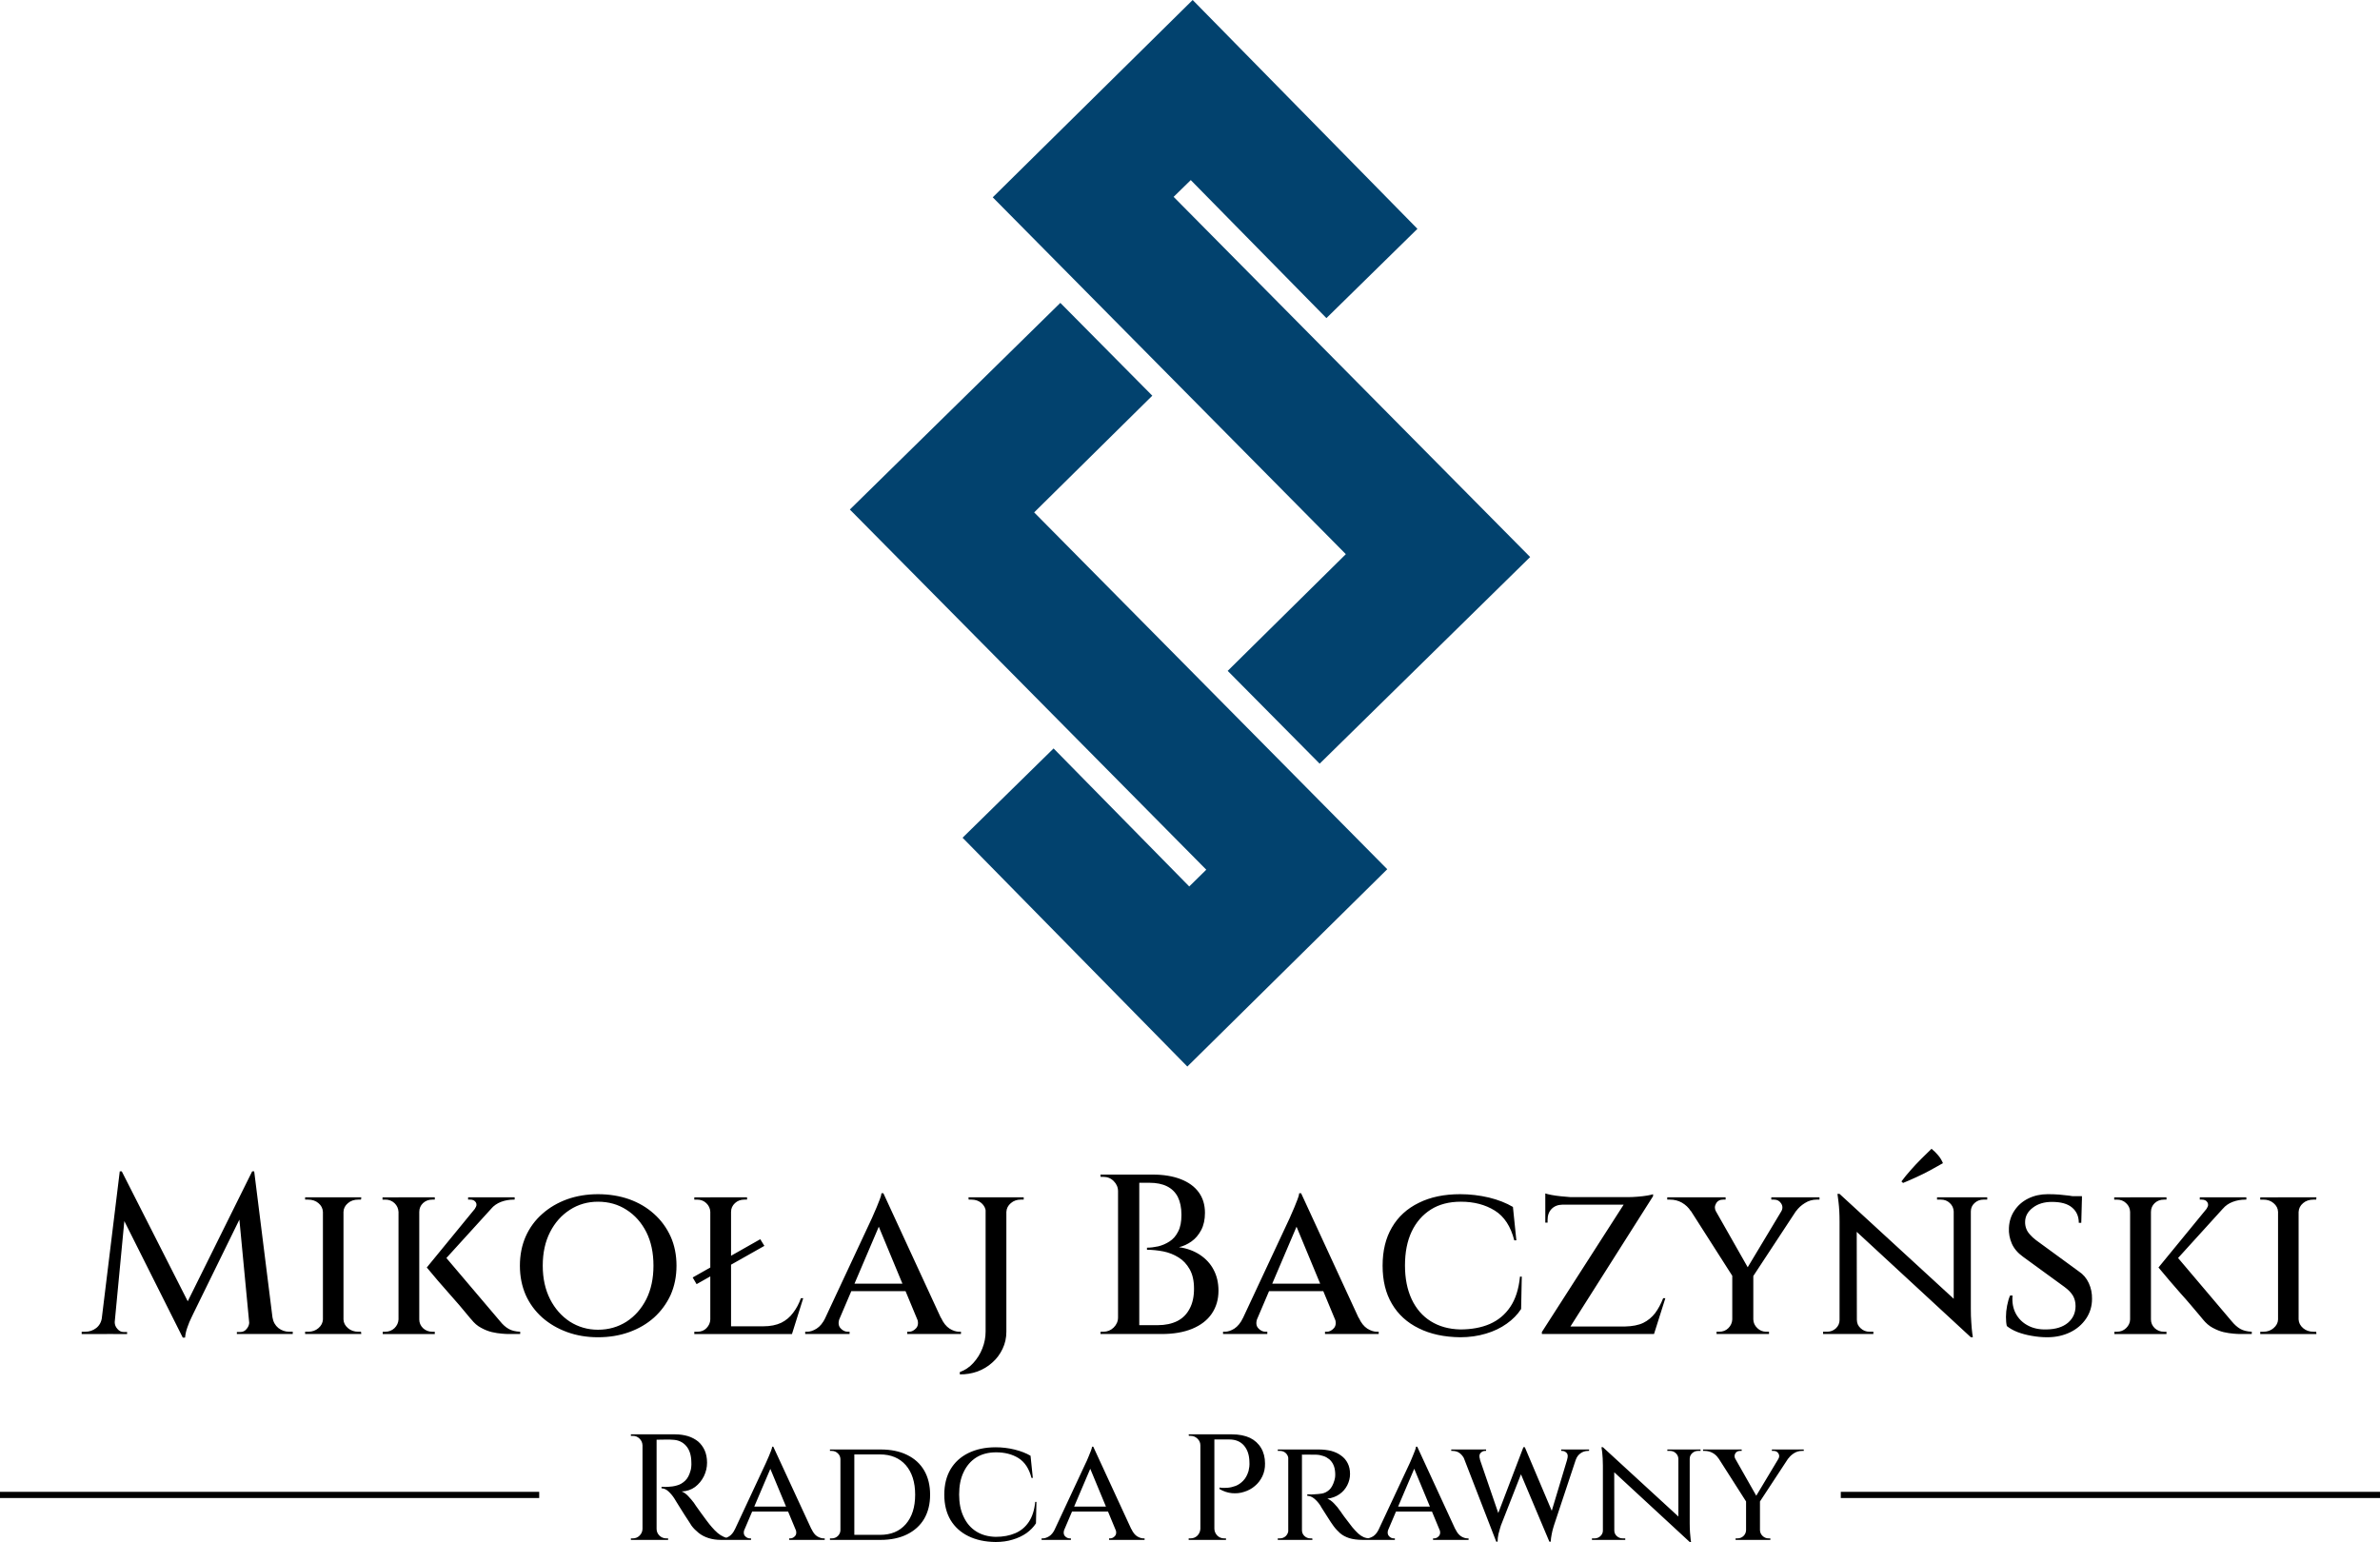
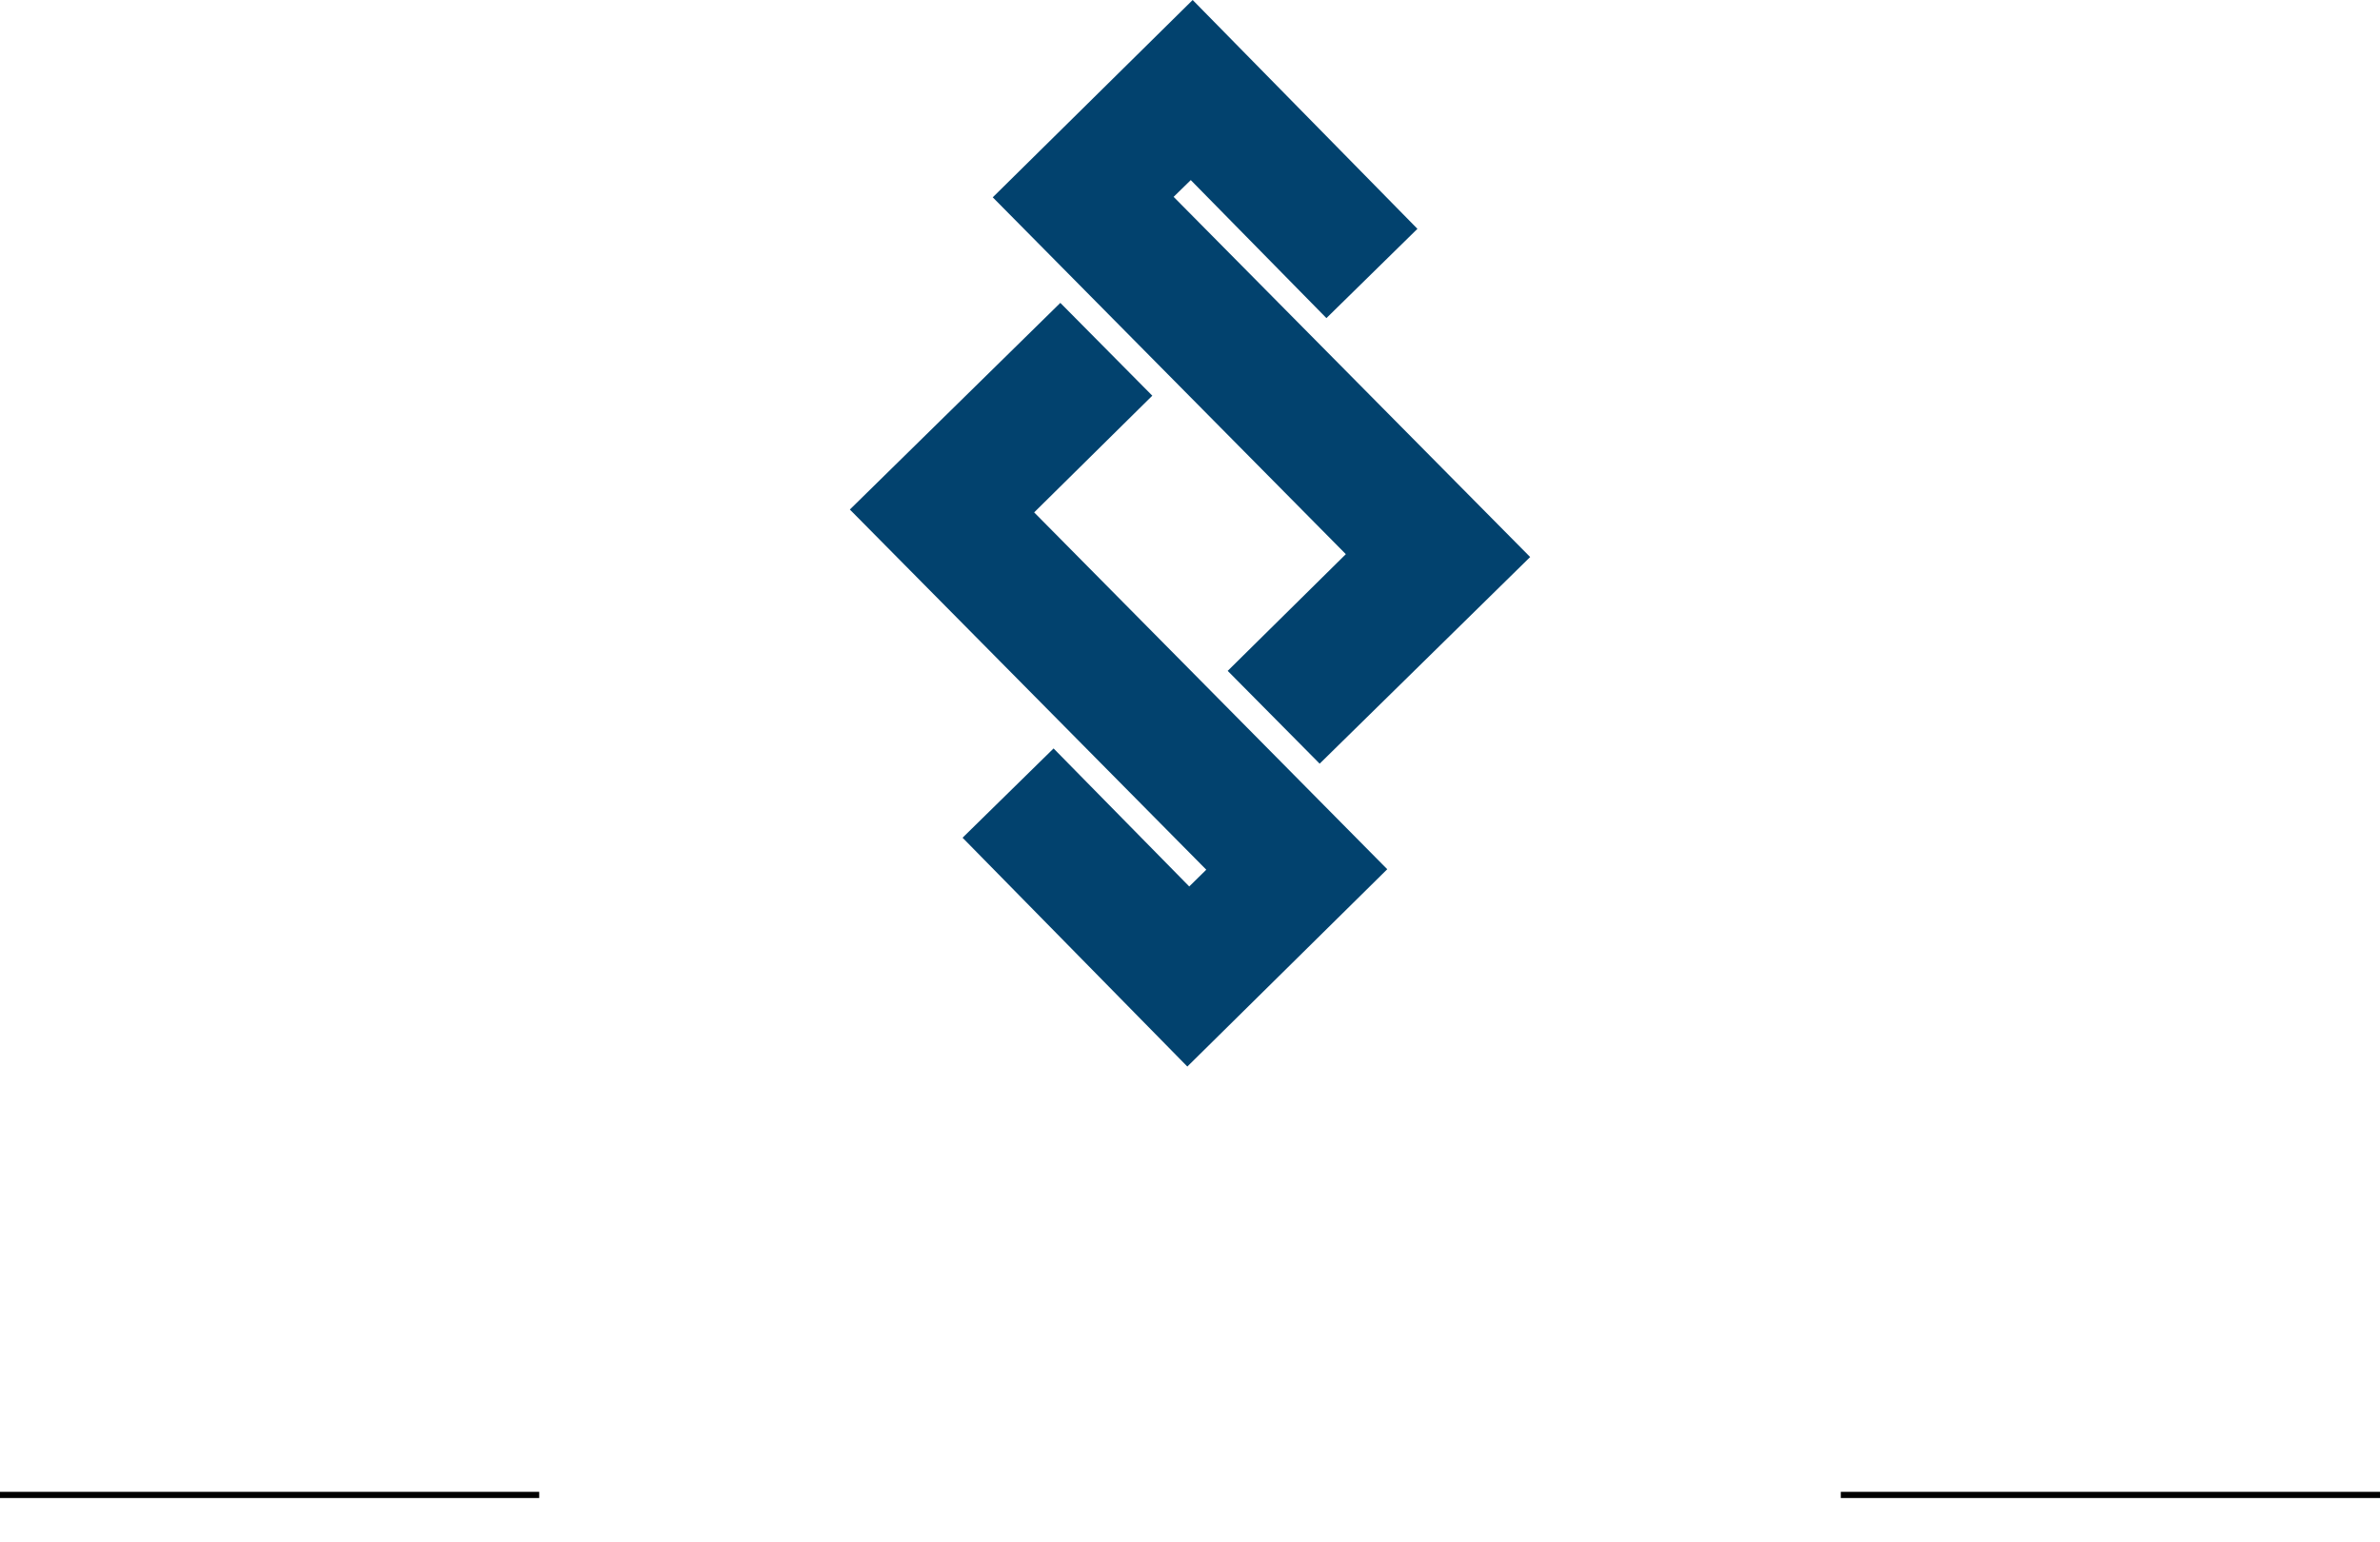
<svg xmlns="http://www.w3.org/2000/svg" xml:space="preserve" width="250px" height="162px" version="1.1" style="shape-rendering:geometricPrecision; text-rendering:geometricPrecision; image-rendering:optimizeQuality; fill-rule:evenodd; clip-rule:evenodd" viewBox="0 0 250 162">
  <defs>
    <style type="text/css">
   
    .fil2 {fill:black}
    .fil0 {fill:#02426E}
    .fil1 {fill:black;fill-rule:nonzero}
   
  </style>
  </defs>
  <g id="Warstwa_x0020_1">
    <path class="fil0" d="M89.27 53.53l22.11 -21.71 9.66 9.75 -12.41 12.26 37.09 37.49 -21 20.73 -23.61 -24.04 9.56 -9.38 14.25 14.5 1.79 -1.76 -37.44 -37.84zm71.46 4.99l-22.11 21.71 -9.66 -9.75 12.41 -12.26 -37.09 -37.49 21 -20.73 23.61 24.04 -9.56 9.38 -14.25 -14.5 -1.8 1.76 37.45 37.84z" />
    <g id="_473975768">
-       <path class="fil1" d="M26.49 123.06l0.19 1.94 -6.38 13.02c0,0 -0.07,0.14 -0.2,0.42 -0.14,0.28 -0.28,0.61 -0.41,0.99 -0.14,0.38 -0.22,0.75 -0.25,1.1l-0.24 0 -0.53 -1.7 7.82 -15.77zm-15.25 15.34l0 1.75 -2.66 0 0 -0.24c0.01,0 0.08,0 0.2,0 0.12,0 0.18,0 0.18,0 0.43,0 0.81,-0.13 1.15,-0.39 0.34,-0.27 0.54,-0.64 0.6,-1.12l0.53 0zm0.81 0.39c0,0.01 0,0.03 0,0.04 0,0.02 0,0.04 0,0.08 0,0.25 0.09,0.49 0.28,0.7 0.18,0.22 0.4,0.33 0.66,0.33l0.36 0 0 0.21 -1.47 0 0 -1.36 0.17 0zm0.53 -15.73l0.21 0 0.6 1.75 -1.46 15.34 -1.44 0 2.09 -17.09zm0.21 0l7.22 14.22 -0.81 3.25 -6.91 -13.78 0.5 -3.69zm13.91 0l2.14 17.09 -2.55 0 -1.27 -13.33 1.47 -3.76 0.21 0zm1.42 15.34l0.5 0c0.08,0.48 0.29,0.85 0.62,1.12 0.34,0.26 0.72,0.39 1.13,0.39 0,0 0.07,0 0.19,0 0.13,0 0.19,0 0.19,0l0 0.24 -2.63 0 0 -1.75zm-1.94 0.39l0.16 0 0 1.36 -1.46 0 0 -0.21 0.36 0c0.27,0 0.5,-0.11 0.67,-0.33 0.18,-0.21 0.27,-0.45 0.27,-0.7 0,-0.04 0,-0.06 0,-0.08 0,-0.01 0,-0.03 0,-0.04zm9.9 -13l0 14.36 -2.16 0 0 -14.36 2.16 0zm-2.09 12.83l0 1.53 -1.94 0 0 -0.24c0,0 0.05,0 0.16,0 0.1,0 0.16,0 0.18,0 0.41,0 0.77,-0.13 1.06,-0.38 0.3,-0.26 0.45,-0.56 0.47,-0.91l0.07 0zm2.02 0l0.07 0c0.01,0.35 0.17,0.65 0.47,0.91 0.29,0.25 0.65,0.38 1.09,0.38 0,0 0.04,0 0.14,0 0.1,0 0.14,0 0.14,0l0.03 0.24 -1.94 0 0 -1.53zm0 -11.3l0 -1.53 1.94 0 -0.03 0.24c0,0 -0.04,0 -0.14,0 -0.1,0 -0.14,0 -0.14,0 -0.44,0 -0.8,0.12 -1.09,0.37 -0.3,0.25 -0.46,0.56 -0.47,0.92l-0.07 0zm-2.02 0l-0.07 0c-0.02,-0.36 -0.17,-0.67 -0.47,-0.92 -0.29,-0.25 -0.66,-0.37 -1.09,-0.37 0,0 -0.05,0 -0.15,0 -0.11,0 -0.16,0 -0.16,0l0 -0.24 1.94 0 0 1.53zm12.59 4.48l5.95 7.01c0.28,0.35 0.58,0.62 0.9,0.8 0.31,0.18 0.71,0.28 1.21,0.3l0 0.24 -1.2 0c-0.19,0 -0.44,-0.01 -0.74,-0.04 -0.31,-0.02 -0.65,-0.08 -1.02,-0.16 -0.38,-0.09 -0.76,-0.24 -1.14,-0.45 -0.39,-0.2 -0.73,-0.5 -1.03,-0.88 -0.04,-0.03 -0.17,-0.19 -0.4,-0.47 -0.23,-0.28 -0.52,-0.62 -0.87,-1.04 -0.36,-0.41 -0.73,-0.84 -1.13,-1.29 -0.4,-0.45 -0.77,-0.88 -1.12,-1.28 -0.34,-0.41 -0.62,-0.74 -0.84,-1 -0.21,-0.25 -0.32,-0.38 -0.32,-0.38l1.75 -1.36zm5.95 -5.84l-6.5 7.15 -1.2 0.05 5.9 -7.2 1.8 0zm1.53 -0.17l0 0.24 -0.09 0c-0.48,0 -0.93,0.08 -1.35,0.24 -0.41,0.16 -0.76,0.4 -1.03,0.72l-1.7 -0.03c0.17,-0.22 0.21,-0.43 0.1,-0.63 -0.12,-0.2 -0.32,-0.3 -0.6,-0.3l-0.22 0 0 -0.24 4.8 0 0.09 0zm-10.02 0l0 14.36 -2.18 0 0 -14.36 2.18 0zm-2.14 12.83l0 1.53 -1.7 0 0 -0.24c0,0 0.05,0 0.13,0 0.09,0 0.14,0 0.14,0 0.38,0 0.7,-0.13 0.97,-0.38 0.26,-0.26 0.4,-0.56 0.42,-0.91l0.04 0zm2.07 0l0.07 0c0,0.35 0.13,0.65 0.39,0.91 0.27,0.25 0.59,0.38 0.98,0.38 0.01,0 0.06,0 0.14,0 0.08,0 0.12,0 0.12,0l0 0.24 -1.7 0 0 -1.53zm0 -11.3l0 -1.53 1.7 0 0 0.24c0,0 -0.04,0 -0.12,0 -0.08,0 -0.13,0 -0.14,0 -0.39,0 -0.71,0.12 -0.98,0.37 -0.26,0.25 -0.39,0.56 -0.39,0.92l-0.07 0zm-2.07 0l-0.04 0c-0.02,-0.36 -0.16,-0.67 -0.42,-0.92 -0.27,-0.25 -0.59,-0.37 -0.97,-0.37 0,0 -0.05,0 -0.14,0 -0.08,0 -0.14,0 -0.15,0l0 -0.24 1.72 0 0 1.53zm20.91 -1.86c1.19,0 2.28,0.18 3.28,0.53 1,0.36 1.87,0.87 2.61,1.54 0.74,0.66 1.32,1.45 1.74,2.37 0.41,0.91 0.62,1.94 0.62,3.07 0,1.13 -0.21,2.16 -0.62,3.08 -0.42,0.91 -1,1.7 -1.74,2.37 -0.74,0.66 -1.61,1.17 -2.61,1.53 -1,0.36 -2.09,0.54 -3.28,0.54 -1.16,0 -2.24,-0.18 -3.23,-0.54 -0.99,-0.36 -1.87,-0.87 -2.62,-1.53 -0.75,-0.67 -1.33,-1.46 -1.74,-2.37 -0.4,-0.92 -0.61,-1.95 -0.61,-3.08 0,-1.13 0.21,-2.16 0.61,-3.07 0.41,-0.92 0.99,-1.71 1.74,-2.37 0.75,-0.67 1.63,-1.18 2.62,-1.54 0.99,-0.35 2.07,-0.53 3.23,-0.53zm0 14.24c1.12,0 2.12,-0.29 3,-0.85 0.88,-0.57 1.57,-1.36 2.08,-2.36 0.5,-1.01 0.75,-2.18 0.75,-3.52 0,-1.36 -0.25,-2.53 -0.75,-3.53 -0.51,-1 -1.2,-1.78 -2.08,-2.34 -0.88,-0.57 -1.88,-0.85 -3,-0.85 -1.08,0 -2.07,0.28 -2.95,0.85 -0.87,0.56 -1.57,1.34 -2.08,2.34 -0.51,1 -0.77,2.17 -0.77,3.53 0,1.34 0.26,2.51 0.77,3.52 0.51,1 1.21,1.79 2.08,2.36 0.88,0.56 1.87,0.85 2.95,0.85zm9.95 -5.49l7.1 -4.02 0.43 0.7 -7.12 4.02 -0.41 -0.7zm4.03 -8.42l0 14.36 -2.18 0 0 -14.36 2.18 0zm6.16 13.55l0.17 0.81 -6.38 0 0 -0.81 6.21 0zm1.42 -2.95l-1.18 3.76 -3.81 0 0.79 -0.81c0.75,0 1.38,-0.13 1.89,-0.37 0.5,-0.25 0.92,-0.6 1.25,-1.05 0.34,-0.44 0.61,-0.95 0.82,-1.53l0.24 0zm-9.71 2.23l0.26 1.53 -1.99 0 0 -0.24c0,0 0.05,0 0.16,0 0.1,0 0.16,0 0.18,0 0.38,0 0.7,-0.13 0.94,-0.38 0.25,-0.26 0.39,-0.56 0.4,-0.91l0.05 0zm2.06 -11.3l0 -1.53 1.75 0 0 0.24c-0.02,0 -0.07,0 -0.15,0 -0.09,0 -0.14,0 -0.14,0 -0.38,0 -0.71,0.12 -0.98,0.37 -0.27,0.25 -0.41,0.56 -0.41,0.92l-0.07 0zm-2.06 0l-0.05 0c-0.01,-0.36 -0.16,-0.67 -0.42,-0.92 -0.26,-0.25 -0.59,-0.37 -0.97,-0.37 0,0 -0.05,0 -0.14,0 -0.1,0 -0.15,0 -0.15,0l0 -0.24 1.73 0 0 1.53zm18.13 -1.96l6.76 14.65 -2.62 0 -4.89 -11.78 0.75 -2.87zm-4.58 13.09c-0.18,0.46 -0.16,0.82 0.07,1.08 0.22,0.25 0.48,0.38 0.76,0.38l0.2 0 0 0.24 -4.66 0 0 -0.24c0,0 0.04,0 0.1,0 0.07,0 0.1,0 0.1,0 0.32,0 0.65,-0.11 1,-0.33 0.36,-0.23 0.66,-0.6 0.92,-1.13l1.51 0zm4.58 -13.09l0.14 2.06 -5.4 12.66 -1.6 0 5.66 -12.11c0.01,-0.03 0.07,-0.16 0.16,-0.37 0.1,-0.22 0.21,-0.47 0.33,-0.76 0.12,-0.28 0.23,-0.56 0.33,-0.83 0.11,-0.28 0.17,-0.49 0.18,-0.65l0.2 0zm2.59 9.5l0 0.79 -6.29 0 0 -0.79 6.29 0zm0.93 3.59l2.54 0c0.24,0.53 0.54,0.9 0.89,1.13 0.35,0.22 0.69,0.33 1.01,0.33 0,0 0.03,0 0.09,0 0.07,0 0.1,0 0.1,0l0 0.24 -5.64 0 0 -0.24 0.2 0c0.27,0 0.51,-0.13 0.74,-0.38 0.22,-0.26 0.25,-0.62 0.07,-1.08zm9.4 -12.66l0 14.12c0,0.64 -0.13,1.24 -0.4,1.8 -0.26,0.55 -0.62,1.04 -1.08,1.44 -0.45,0.41 -0.97,0.72 -1.56,0.94 -0.6,0.21 -1.21,0.31 -1.85,0.3l0 -0.24c0.54,-0.2 1.02,-0.51 1.42,-0.96 0.41,-0.45 0.73,-0.96 0.95,-1.53 0.23,-0.58 0.34,-1.17 0.34,-1.77l0 -14.1 2.18 0zm-2.09 0l0 1.53 -0.07 0c-0.01,-0.36 -0.17,-0.67 -0.45,-0.92 -0.29,-0.25 -0.64,-0.37 -1.06,-0.37l-0.29 0 -0.02 -0.24 1.89 0zm3.91 0l0 0.24 -0.31 0c-0.4,0 -0.75,0.12 -1.04,0.37 -0.3,0.25 -0.45,0.56 -0.47,0.92l-0.07 0 0 -1.53 1.89 0zm10.48 -2.39l3.07 0c1.13,0 2.11,0.16 2.94,0.48 0.82,0.32 1.45,0.77 1.89,1.37 0.44,0.6 0.66,1.32 0.66,2.17 0,0.7 -0.13,1.3 -0.39,1.8 -0.27,0.51 -0.61,0.91 -1.02,1.2 -0.42,0.3 -0.86,0.5 -1.32,0.61 0.83,0.11 1.56,0.38 2.19,0.79 0.63,0.42 1.12,0.94 1.45,1.58 0.34,0.64 0.51,1.37 0.51,2.2 0,0.93 -0.24,1.73 -0.71,2.42 -0.47,0.69 -1.16,1.21 -2.05,1.58 -0.9,0.37 -1.97,0.55 -3.21,0.55l-2.57 0c0,0 0,-0.08 0.01,-0.24 0.01,-0.16 0.01,-0.32 0.01,-0.47 0,-0.15 0,-0.22 0,-0.22l2.14 0c0.8,0 1.48,-0.15 2.05,-0.43 0.57,-0.29 1,-0.72 1.3,-1.3 0.31,-0.57 0.46,-1.27 0.46,-2.1 0,-0.83 -0.15,-1.51 -0.46,-2.05 -0.3,-0.53 -0.69,-0.95 -1.17,-1.24 -0.48,-0.3 -1.01,-0.51 -1.6,-0.63 -0.58,-0.11 -1.15,-0.17 -1.71,-0.17l0 -0.22c0.37,0 0.76,-0.05 1.18,-0.14 0.41,-0.1 0.81,-0.27 1.18,-0.51 0.38,-0.24 0.68,-0.58 0.91,-1.04 0.24,-0.45 0.35,-1.04 0.35,-1.76 0,-0.75 -0.13,-1.37 -0.38,-1.88 -0.26,-0.5 -0.64,-0.87 -1.14,-1.12 -0.5,-0.25 -1.12,-0.37 -1.84,-0.37l-2.49 0c0,-0.02 -0.02,-0.09 -0.06,-0.23 -0.04,-0.13 -0.08,-0.27 -0.12,-0.42 -0.04,-0.14 -0.06,-0.21 -0.06,-0.21zm1.66 0l0 16.75 -2.23 0 0 -16.75 2.23 0zm-2.16 15l0 1.75 -1.92 0 0.02 -0.24c0.04,0 0.09,0 0.16,0 0.07,0 0.11,0 0.13,0 0.42,0 0.78,-0.15 1.08,-0.44 0.3,-0.3 0.46,-0.65 0.46,-1.07l0.07 0zm0 -13.25l-0.07 0c0,-0.42 -0.16,-0.77 -0.46,-1.07 -0.3,-0.3 -0.66,-0.44 -1.08,-0.44 -0.02,0 -0.06,0 -0.13,0 -0.07,0 -0.12,0 -0.16,0l-0.02 -0.24 1.92 0 0 1.75zm19.16 0.21l6.76 14.65 -2.62 0 -4.89 -11.78 0.75 -2.87zm-4.58 13.09c-0.18,0.46 -0.16,0.82 0.07,1.08 0.22,0.25 0.48,0.38 0.77,0.38l0.19 0 0 0.24 -4.65 0 0 -0.24c0,0 0.03,0 0.09,0 0.06,0 0.1,0 0.1,0 0.32,0 0.65,-0.11 1,-0.33 0.35,-0.23 0.66,-0.6 0.91,-1.13l1.52 0zm4.58 -13.09l0.14 2.06 -5.4 12.66 -1.6 0 5.66 -12.11c0.01,-0.03 0.07,-0.16 0.16,-0.37 0.1,-0.22 0.21,-0.47 0.33,-0.76 0.12,-0.28 0.23,-0.56 0.33,-0.83 0.11,-0.28 0.17,-0.49 0.18,-0.65l0.2 0zm2.58 9.5l0 0.79 -6.28 0 0 -0.79 6.28 0zm0.94 3.59l2.54 0c0.24,0.53 0.54,0.9 0.89,1.13 0.35,0.22 0.69,0.33 1.01,0.33 0,0 0.03,0 0.09,0 0.07,0 0.1,0 0.1,0l0 0.24 -5.64 0 0 -0.24 0.2 0c0.27,0 0.51,-0.13 0.74,-0.38 0.22,-0.26 0.25,-0.62 0.07,-1.08zm19.66 -4.33l-0.07 3.4c-0.38,0.59 -0.89,1.11 -1.52,1.55 -0.63,0.45 -1.36,0.8 -2.18,1.04 -0.83,0.25 -1.73,0.38 -2.7,0.38 -1.68,-0.02 -3.13,-0.33 -4.35,-0.94 -1.23,-0.6 -2.17,-1.46 -2.82,-2.57 -0.66,-1.11 -0.98,-2.45 -0.98,-4.01 0,-1.56 0.32,-2.9 0.98,-4.02 0.65,-1.12 1.59,-1.98 2.82,-2.58 1.22,-0.61 2.67,-0.91 4.35,-0.91 1.02,0 2.02,0.12 3.01,0.35 0.98,0.24 1.82,0.57 2.53,0.99l0.36 3.51 -0.22 0c-0.37,-1.46 -1.05,-2.51 -2.05,-3.13 -1,-0.62 -2.18,-0.93 -3.56,-0.93 -1.23,0 -2.28,0.27 -3.15,0.82 -0.87,0.55 -1.55,1.33 -2.02,2.32 -0.47,1 -0.7,2.18 -0.7,3.56 0,1.35 0.23,2.53 0.7,3.54 0.47,1 1.14,1.78 2.01,2.32 0.86,0.54 1.89,0.83 3.09,0.86 1.18,0 2.22,-0.19 3.1,-0.57 0.89,-0.39 1.61,-0.98 2.16,-1.8 0.55,-0.81 0.89,-1.87 1.02,-3.18l0.19 0zm13.79 -8.66c0,0 0,0.03 0,0.1 0,0.08 0,0.11 0,0.11l-9.18 14.48 -2.5 0 0 -0.21 8.59 -13.38 -8.23 0 0 -0.79 8.68 0c0.34,0 0.69,-0.02 1.06,-0.05 0.36,-0.03 0.7,-0.07 0.99,-0.12 0.3,-0.05 0.49,-0.1 0.59,-0.14zm0.05 13.9l-0.17 0.79 -10 0 0 -0.79 10.17 0zm1.24 -2.97l-1.19 3.76 -3.87 0 0.82 -0.79c0.78,-0.02 1.42,-0.14 1.92,-0.38 0.49,-0.24 0.91,-0.59 1.25,-1.03 0.33,-0.45 0.61,-0.97 0.84,-1.56l0.23 0zm-12.61 -9.88l1.8 0 0 0.05c-0.48,0.01 -0.86,0.16 -1.14,0.45 -0.28,0.29 -0.42,0.67 -0.42,1.15l0 0.29 -0.24 0 0 -1.94zm0 -1.13c0.13,0.05 0.35,0.1 0.65,0.16 0.3,0.06 0.63,0.1 0.99,0.14 0.36,0.04 0.7,0.07 1.02,0.09l-2.66 0.24 0 -0.63zm17.1 0.43l4.46 7.85 -1.73 0.67 -5.44 -8.52 2.71 0zm4.75 8.05l0 6.29 -2.21 0 0 -6.27 2.21 -0.02zm3.81 -8.05l1.61 0 -5.62 8.55 -0.98 -0.24 4.99 -8.31zm-0.89 1.49c0.18,-0.3 0.18,-0.59 0.01,-0.86 -0.17,-0.27 -0.42,-0.41 -0.75,-0.41 0,0 -0.05,0 -0.15,0 -0.09,0 -0.14,0 -0.14,0l0 -0.24 5.06 0 0 0.24 -0.29 0c-0.45,0 -0.86,0.12 -1.24,0.36 -0.39,0.24 -0.69,0.52 -0.92,0.84l-1.58 0.07zm-6.83 0l-2.66 -0.07c-0.24,-0.37 -0.55,-0.66 -0.93,-0.88 -0.37,-0.21 -0.79,-0.32 -1.26,-0.32l-0.28 0 0 -0.24 6.13 0 0 0.24c0,0 -0.04,0 -0.13,0 -0.09,0 -0.13,0 -0.13,0 -0.35,0 -0.6,0.14 -0.75,0.42 -0.16,0.28 -0.15,0.56 0.01,0.85zm1.77 11.32l0 1.53 -1.72 0 0 -0.24c0.01,0 0.06,0 0.15,0 0.09,0 0.13,0 0.13,0 0.39,0 0.71,-0.13 0.96,-0.38 0.26,-0.26 0.39,-0.56 0.41,-0.91l0.07 0zm2.06 0l0.08 0c0.01,0.35 0.15,0.65 0.42,0.91 0.26,0.25 0.57,0.38 0.94,0.38 0,0 0.05,0 0.15,0 0.09,0 0.14,0 0.14,0l0 0.24 -1.73 0 0 -1.53zm9.14 -13.19l13.55 12.45 0.24 2.61 -13.53 -12.5 -0.26 -2.56zm0.07 13.24l0 1.48 -1.8 0 0 -0.24c0,0 0.07,0 0.21,0 0.13,0 0.2,0 0.2,0 0.37,0 0.68,-0.12 0.94,-0.36 0.25,-0.24 0.38,-0.53 0.38,-0.88l0.07 0zm1.75 0c0,0.35 0.13,0.64 0.4,0.88 0.26,0.24 0.57,0.36 0.92,0.36 0,0 0.07,0 0.21,0 0.13,0 0.2,0 0.2,0l0 0.24 -1.8 0 0 -1.48 0.07 0zm-1.82 -13.24l1.8 2.11 0.02 12.61 -1.82 0 0 -11.8c0,-0.81 -0.04,-1.5 -0.11,-2.07 -0.07,-0.57 -0.11,-0.85 -0.11,-0.85l0.22 0zm13.79 0.36l0 11.7c0,0.53 0.01,1.02 0.05,1.48 0.03,0.45 0.06,0.82 0.1,1.1 0.04,0.28 0.06,0.42 0.06,0.42l-0.21 0 -1.8 -2.14 0 -12.56 1.8 0zm-0.07 1.48l0 -1.48 1.79 0 0 0.24c0,0 -0.06,0 -0.2,0 -0.14,0 -0.2,0 -0.2,0 -0.36,0 -0.66,0.12 -0.93,0.36 -0.26,0.24 -0.39,0.53 -0.39,0.88l-0.07 0zm-1.73 0c-0.02,-0.35 -0.15,-0.64 -0.41,-0.88 -0.25,-0.24 -0.57,-0.36 -0.93,-0.36 0,0 -0.07,0 -0.21,0 -0.13,0 -0.2,0 -0.2,0l0 -0.24 1.8 0 0 1.48 -0.05 0zm-5.49 -3.15c0.3,-0.4 0.63,-0.81 0.99,-1.21 0.36,-0.41 0.73,-0.8 1.11,-1.18 0.37,-0.37 0.73,-0.72 1.06,-1.04 0.26,0.21 0.49,0.44 0.7,0.69 0.21,0.24 0.37,0.52 0.5,0.82 -0.45,0.26 -0.91,0.51 -1.38,0.77 -0.47,0.25 -0.94,0.49 -1.41,0.7 -0.47,0.22 -0.94,0.42 -1.4,0.61l-0.17 -0.16zm15.37 1.34c0.41,0 0.81,0.01 1.18,0.04 0.38,0.04 0.72,0.07 1.04,0.11 0.31,0.04 0.58,0.09 0.82,0.14 0.24,0.06 0.43,0.11 0.55,0.16l-0.07 2.56 -0.26 0c0,-0.68 -0.24,-1.22 -0.71,-1.61 -0.47,-0.4 -1.18,-0.59 -2.12,-0.59 -0.8,0 -1.47,0.2 -2,0.61 -0.54,0.41 -0.81,0.91 -0.81,1.52 0,0.24 0.04,0.47 0.12,0.68 0.08,0.22 0.21,0.42 0.39,0.62 0.17,0.2 0.39,0.4 0.64,0.59l4.49 3.28c0.46,0.3 0.81,0.71 1.05,1.23 0.24,0.52 0.35,1.07 0.34,1.66 0,0.77 -0.21,1.46 -0.62,2.07 -0.42,0.62 -0.98,1.1 -1.68,1.44 -0.71,0.34 -1.5,0.52 -2.4,0.52 -0.54,0 -1.09,-0.05 -1.64,-0.15 -0.55,-0.09 -1.05,-0.23 -1.5,-0.4 -0.45,-0.18 -0.82,-0.39 -1.11,-0.63 -0.06,-0.25 -0.09,-0.57 -0.09,-0.96 0,-0.38 0.04,-0.77 0.12,-1.18 0.08,-0.41 0.18,-0.76 0.31,-1.06l0.26 0c-0.06,0.71 0.05,1.34 0.34,1.89 0.29,0.54 0.71,0.96 1.26,1.25 0.55,0.3 1.2,0.44 1.95,0.42 0.98,-0.01 1.73,-0.25 2.27,-0.7 0.54,-0.46 0.8,-1.05 0.8,-1.76 0,-0.4 -0.09,-0.76 -0.27,-1.08 -0.19,-0.32 -0.49,-0.63 -0.9,-0.93l-4.34 -3.16c-0.56,-0.4 -0.96,-0.87 -1.19,-1.4 -0.23,-0.54 -0.33,-1.08 -0.3,-1.64 0.03,-0.69 0.23,-1.3 0.59,-1.83 0.36,-0.54 0.84,-0.96 1.45,-1.26 0.61,-0.3 1.29,-0.45 2.04,-0.45zm3.59 0.21l0 0.43 -1.99 0 0 -0.43 1.99 0zm9.79 6.13l5.94 7.01c0.29,0.35 0.59,0.62 0.9,0.8 0.32,0.18 0.72,0.28 1.21,0.3l0 0.24 -1.19 0c-0.2,0 -0.44,-0.01 -0.75,-0.04 -0.3,-0.02 -0.64,-0.08 -1.02,-0.16 -0.37,-0.09 -0.75,-0.24 -1.14,-0.45 -0.38,-0.2 -0.72,-0.5 -1.03,-0.88 -0.03,-0.03 -0.16,-0.19 -0.39,-0.47 -0.23,-0.28 -0.53,-0.62 -0.88,-1.04 -0.35,-0.41 -0.72,-0.84 -1.13,-1.29 -0.39,-0.45 -0.77,-0.88 -1.11,-1.28 -0.34,-0.41 -0.62,-0.74 -0.84,-1 -0.22,-0.25 -0.32,-0.38 -0.32,-0.38l1.75 -1.36zm5.94 -5.84l-6.49 7.15 -1.2 0.05 5.9 -7.2 1.79 0zm1.54 -0.17l0 0.24 -0.1 0c-0.48,0 -0.92,0.08 -1.34,0.24 -0.42,0.16 -0.76,0.4 -1.03,0.72l-1.7 -0.03c0.17,-0.22 0.2,-0.43 0.09,-0.63 -0.11,-0.2 -0.31,-0.3 -0.6,-0.3l-0.21 0 0 -0.24 4.79 0 0.1 0zm-10.02 0l0 14.36 -2.19 0 0 -14.36 2.19 0zm-2.14 12.83l0 1.53 -1.7 0 0 -0.24c0,0 0.04,0 0.13,0 0.09,0 0.13,0 0.13,0 0.39,0 0.71,-0.13 0.97,-0.38 0.27,-0.26 0.41,-0.56 0.42,-0.91l0.05 0zm2.06 0l0.08 0c0,0.35 0.13,0.65 0.39,0.91 0.27,0.25 0.59,0.38 0.97,0.38 0.02,0 0.07,0 0.15,0 0.08,0 0.12,0 0.12,0l0 0.24 -1.71 0 0 -1.53zm0 -11.3l0 -1.53 1.71 0 0 0.24c0,0 -0.04,0 -0.12,0 -0.08,0 -0.13,0 -0.15,0 -0.38,0 -0.7,0.12 -0.97,0.37 -0.26,0.25 -0.39,0.56 -0.39,0.92l-0.08 0zm-2.06 0l-0.05 0c-0.01,-0.36 -0.15,-0.67 -0.42,-0.92 -0.26,-0.25 -0.58,-0.37 -0.97,-0.37 0,0 -0.04,0 -0.13,0 -0.09,0 -0.14,0 -0.15,0l0 -0.24 1.72 0 0 1.53zm17.65 -1.53l0 14.36 -2.16 0 0 -14.36 2.16 0zm-2.09 12.83l0 1.53 -1.94 0 0 -0.24c0,0 0.05,0 0.16,0 0.1,0 0.16,0 0.18,0 0.41,0 0.77,-0.13 1.06,-0.38 0.3,-0.26 0.46,-0.56 0.47,-0.91l0.07 0zm2.02 0l0.07 0c0.02,0.35 0.17,0.65 0.47,0.91 0.29,0.25 0.66,0.38 1.09,0.38 0,0 0.05,0 0.14,0 0.1,0 0.15,0 0.15,0l0.02 0.24 -1.94 0 0 -1.53zm0 -11.3l0 -1.53 1.94 0 -0.02 0.24c0,0 -0.05,0 -0.15,0 -0.09,0 -0.14,0 -0.14,0 -0.43,0 -0.8,0.12 -1.09,0.37 -0.3,0.25 -0.45,0.56 -0.47,0.92l-0.07 0zm-2.02 0l-0.07 0c-0.01,-0.36 -0.17,-0.67 -0.47,-0.92 -0.29,-0.25 -0.65,-0.37 -1.09,-0.37 0,0 -0.05,0 -0.15,0 -0.11,0 -0.16,0 -0.16,0l0 -0.24 1.94 0 0 1.53z" />
-       <path class="fil1" d="M68.76 150.69l2.18 0c0.47,0 0.92,0.07 1.33,0.19 0.41,0.13 0.76,0.32 1.06,0.56 0.29,0.25 0.52,0.56 0.69,0.93 0.16,0.37 0.25,0.8 0.25,1.3 0,0.49 -0.11,0.96 -0.33,1.42 -0.23,0.46 -0.54,0.83 -0.93,1.13 -0.4,0.29 -0.87,0.45 -1.41,0.47 0.24,0.09 0.47,0.25 0.7,0.5 0.23,0.24 0.43,0.48 0.6,0.71 0,0.01 0.07,0.11 0.2,0.3 0.13,0.19 0.3,0.42 0.5,0.7 0.2,0.28 0.41,0.56 0.61,0.83 0.21,0.28 0.39,0.51 0.55,0.69 0.21,0.25 0.42,0.46 0.63,0.64 0.2,0.17 0.43,0.31 0.66,0.41 0.24,0.1 0.51,0.15 0.8,0.15l0 0.16 -1.11 0c-0.5,0 -0.95,-0.07 -1.34,-0.2 -0.4,-0.13 -0.73,-0.31 -1.02,-0.54 -0.28,-0.23 -0.53,-0.47 -0.73,-0.74 -0.04,-0.07 -0.13,-0.21 -0.26,-0.41 -0.13,-0.2 -0.28,-0.43 -0.45,-0.69 -0.16,-0.26 -0.32,-0.51 -0.48,-0.76 -0.16,-0.26 -0.3,-0.48 -0.41,-0.66 -0.12,-0.19 -0.19,-0.3 -0.22,-0.36 -0.18,-0.28 -0.39,-0.53 -0.61,-0.73 -0.22,-0.21 -0.46,-0.32 -0.73,-0.33l0 -0.16c0.01,0 0.09,0.01 0.23,0.01 0.15,0.01 0.31,0 0.5,-0.01 0.28,-0.01 0.57,-0.05 0.88,-0.14 0.32,-0.08 0.6,-0.25 0.86,-0.49 0.26,-0.24 0.45,-0.6 0.58,-1.08 0.03,-0.1 0.06,-0.23 0.07,-0.39 0.02,-0.16 0.02,-0.32 0.01,-0.49 -0.01,-0.73 -0.19,-1.3 -0.55,-1.71 -0.35,-0.4 -0.82,-0.62 -1.39,-0.64 -0.24,-0.02 -0.49,-0.03 -0.76,-0.02 -0.26,0 -0.49,0.01 -0.68,0.01 -0.19,0 -0.3,0 -0.32,0 0,-0.01 -0.01,-0.06 -0.04,-0.15 -0.02,-0.09 -0.05,-0.18 -0.08,-0.27 -0.02,-0.09 -0.04,-0.14 -0.04,-0.14zm0.21 0l0 11.09 -1.48 0 0 -11.09 1.48 0zm-1.43 9.93l0 1.16 -1.27 0 0 -0.16c0,0 0.04,0 0.11,0 0.06,0 0.1,0 0.1,0 0.27,0 0.51,-0.1 0.7,-0.29 0.2,-0.2 0.3,-0.43 0.31,-0.71l0.05 0zm0 -8.77l-0.05 0c-0.01,-0.28 -0.11,-0.51 -0.31,-0.71 -0.19,-0.19 -0.43,-0.29 -0.7,-0.29 0,0 -0.04,0 -0.1,0 -0.07,0 -0.11,0 -0.11,0l0 -0.16 1.27 0 0 1.16zm1.38 8.77l0.05 0c0,0.28 0.1,0.51 0.3,0.71 0.2,0.19 0.44,0.29 0.72,0.29 0.01,0 0.04,0 0.1,0 0.06,0 0.09,0 0.09,0l0 0.16 -1.26 0 0 -1.16zm12.31 -8.63l4.48 9.69 -1.73 0 -3.24 -7.79 0.49 -1.9zm-3.03 8.66c-0.11,0.31 -0.1,0.55 0.05,0.72 0.15,0.16 0.32,0.25 0.51,0.25l0.13 0 0 0.16 -3.08 0 0 -0.16c0,0 0.02,0 0.06,0 0.04,0 0.06,0 0.06,0 0.22,0 0.44,-0.08 0.67,-0.22 0.23,-0.15 0.44,-0.4 0.6,-0.75l1 0zm3.03 -8.66l0.1 1.36 -3.57 8.38 -1.06 0 3.74 -8.01c0.01,-0.02 0.05,-0.11 0.11,-0.25 0.07,-0.14 0.14,-0.31 0.22,-0.5 0.08,-0.19 0.15,-0.37 0.22,-0.55 0.07,-0.18 0.11,-0.32 0.12,-0.43l0.12 0zm1.72 6.29l0 0.52 -4.16 0 0 -0.52 4.16 0zm0.62 2.37l1.68 0c0.16,0.35 0.35,0.6 0.58,0.75 0.24,0.14 0.46,0.22 0.67,0.22 0,0 0.02,0 0.06,0 0.05,0 0.07,0 0.07,0l0 0.16 -3.73 0 0 -0.16 0.13 0c0.18,0 0.34,-0.09 0.49,-0.25 0.15,-0.17 0.16,-0.41 0.05,-0.72zm8.93 -8.37c1.08,0 2.01,0.19 2.78,0.57 0.78,0.38 1.38,0.92 1.8,1.64 0.41,0.71 0.62,1.56 0.62,2.54 0,0.98 -0.21,1.82 -0.62,2.53 -0.42,0.71 -1.02,1.25 -1.8,1.64 -0.77,0.38 -1.7,0.58 -2.78,0.58l-3.43 0 -0.03 -0.53c0.76,0 1.39,0 1.89,0 0.49,0 0.87,0 1.12,0 0.26,0 0.38,0 0.38,0 1.16,0 2.06,-0.37 2.72,-1.13 0.65,-0.75 0.98,-1.78 0.98,-3.09 0,-1.31 -0.33,-2.34 -0.98,-3.1 -0.66,-0.75 -1.56,-1.13 -2.72,-1.13 0,0 -0.12,0 -0.38,0 -0.26,0 -0.66,0 -1.19,0 -0.52,0 -1.19,0 -1.98,0l0 -0.52 3.62 0zm-2.76 0l0 9.5 -1.46 0 0 -9.5 1.46 0zm-1.41 8.47l0 1.03 -1.15 0 0 -0.16c0,0 0.04,0 0.1,0 0.06,0 0.1,0 0.11,0 0.24,0 0.45,-0.09 0.63,-0.26 0.17,-0.18 0.26,-0.38 0.26,-0.61l0.05 0zm-0.02 -7.46l-0.03 0c-0.01,-0.24 -0.1,-0.45 -0.28,-0.61 -0.17,-0.16 -0.38,-0.25 -0.63,-0.25 0,0 -0.03,0 -0.09,0 -0.06,0 -0.1,0 -0.1,0l0 -0.15 1.13 0 0 1.01zm20.56 4.5l-0.05 2.25c-0.25,0.39 -0.59,0.73 -1,1.03 -0.42,0.29 -0.9,0.52 -1.45,0.68 -0.54,0.17 -1.14,0.25 -1.78,0.25 -1.11,-0.01 -2.07,-0.22 -2.88,-0.62 -0.81,-0.4 -1.43,-0.97 -1.87,-1.7 -0.43,-0.74 -0.65,-1.62 -0.65,-2.65 0,-1.04 0.22,-1.92 0.65,-2.66 0.44,-0.74 1.06,-1.31 1.87,-1.71 0.81,-0.4 1.77,-0.61 2.88,-0.61 0.67,0 1.34,0.08 1.99,0.24 0.65,0.16 1.21,0.38 1.67,0.65l0.24 2.33 -0.14 0c-0.25,-0.97 -0.7,-1.66 -1.36,-2.08 -0.66,-0.41 -1.45,-0.61 -2.35,-0.61 -0.82,0 -1.51,0.18 -2.09,0.54 -0.58,0.37 -1.02,0.88 -1.33,1.54 -0.32,0.66 -0.47,1.44 -0.47,2.35 0,0.9 0.15,1.68 0.47,2.34 0.31,0.67 0.75,1.18 1.32,1.54 0.57,0.36 1.25,0.55 2.05,0.57 0.78,0 1.47,-0.13 2.05,-0.38 0.59,-0.25 1.07,-0.65 1.43,-1.19 0.36,-0.54 0.59,-1.24 0.67,-2.1l0.13 0zm5.97 -5.8l4.47 9.69 -1.73 0 -3.23 -7.79 0.49 -1.9zm-3.03 8.66c-0.12,0.31 -0.1,0.55 0.04,0.72 0.15,0.16 0.32,0.25 0.51,0.25l0.13 0 0 0.16 -3.08 0 0 -0.16c0,0 0.02,0 0.06,0 0.05,0 0.07,0 0.07,0 0.21,0 0.43,-0.08 0.66,-0.22 0.24,-0.15 0.44,-0.4 0.61,-0.75l1 0zm3.03 -8.66l0.09 1.36 -3.57 8.38 -1.06 0 3.74 -8.01c0.01,-0.02 0.05,-0.11 0.12,-0.25 0.06,-0.14 0.13,-0.31 0.21,-0.5 0.08,-0.19 0.15,-0.37 0.22,-0.55 0.07,-0.18 0.11,-0.32 0.12,-0.43l0.13 0zm1.71 6.29l0 0.52 -4.16 0 0 -0.52 4.16 0zm0.62 2.37l1.68 0c0.16,0.35 0.36,0.6 0.59,0.75 0.23,0.14 0.45,0.22 0.66,0.22 0,0 0.03,0 0.07,0 0.04,0 0.06,0 0.06,0l0 0.16 -3.73 0 0 -0.16 0.13 0c0.18,0 0.34,-0.09 0.49,-0.25 0.15,-0.17 0.17,-0.41 0.05,-0.72zm10.19 -9.96l2.03 0c0.76,0 1.4,0.13 1.91,0.37 0.51,0.25 0.9,0.61 1.17,1.07 0.27,0.45 0.41,1 0.41,1.62 0.01,0.5 -0.09,0.95 -0.28,1.35 -0.2,0.41 -0.46,0.75 -0.79,1.02 -0.32,0.28 -0.7,0.48 -1.12,0.61 -0.41,0.14 -0.84,0.18 -1.29,0.14 -0.44,-0.04 -0.88,-0.19 -1.3,-0.43l0 -0.16c0,0 0.08,0.01 0.25,0.03 0.16,0.01 0.37,0.01 0.63,-0.01 0.26,-0.02 0.53,-0.09 0.81,-0.19 0.28,-0.11 0.55,-0.29 0.79,-0.54 0.25,-0.25 0.44,-0.6 0.57,-1.03 0.03,-0.13 0.05,-0.28 0.08,-0.45 0.02,-0.18 0.02,-0.34 0.01,-0.5 -0.01,-0.71 -0.2,-1.28 -0.56,-1.71 -0.37,-0.43 -0.88,-0.65 -1.55,-0.65l-1.62 0c0,0 -0.01,-0.04 -0.04,-0.13 -0.02,-0.09 -0.05,-0.18 -0.08,-0.27 -0.02,-0.09 -0.03,-0.14 -0.03,-0.14zm0.2 0l0 11.09 -1.47 0 0 -11.09 1.47 0zm-1.43 9.93l0 1.16 -1.27 0 0 -0.16c0,0 0.04,0 0.11,0 0.07,0 0.1,0 0.1,0 0.27,0 0.51,-0.1 0.71,-0.29 0.19,-0.2 0.29,-0.43 0.31,-0.71l0.04 0zm0 -8.77l-0.04 0c0,-0.28 -0.1,-0.51 -0.31,-0.71 -0.2,-0.19 -0.44,-0.29 -0.71,-0.29 0,0 -0.03,0 -0.09,0 -0.07,0 -0.1,0 -0.1,0l-0.02 -0.16 1.27 0 0 1.16zm1.38 8.77l0.05 0c0.01,0.28 0.12,0.51 0.31,0.71 0.2,0.19 0.43,0.29 0.71,0.29 0.01,0 0.04,0 0.11,0 0.06,0 0.09,0 0.09,0l0 0.16 -1.27 0 0 -1.16zm9.06 -8.34l1.94 0c0.47,0 0.91,0.05 1.32,0.15 0.4,0.11 0.75,0.27 1.04,0.49 0.3,0.21 0.53,0.48 0.69,0.8 0.17,0.33 0.25,0.7 0.25,1.14 0,0.41 -0.1,0.8 -0.29,1.18 -0.19,0.37 -0.46,0.69 -0.82,0.94 -0.36,0.25 -0.78,0.41 -1.27,0.47 0.22,0.08 0.46,0.25 0.71,0.51 0.26,0.26 0.46,0.52 0.62,0.76 0.02,0.02 0.1,0.12 0.22,0.31 0.13,0.18 0.29,0.41 0.49,0.66 0.19,0.26 0.39,0.52 0.59,0.77 0.22,0.26 0.42,0.47 0.6,0.64 0.17,0.16 0.36,0.29 0.56,0.38 0.2,0.09 0.43,0.14 0.7,0.14l0 0.16 -0.76 0c-0.59,0 -1.07,-0.07 -1.45,-0.19 -0.38,-0.13 -0.7,-0.3 -0.95,-0.52 -0.25,-0.23 -0.48,-0.47 -0.67,-0.73 -0.06,-0.08 -0.16,-0.22 -0.3,-0.43 -0.13,-0.21 -0.28,-0.44 -0.43,-0.67 -0.16,-0.24 -0.3,-0.46 -0.42,-0.66 -0.13,-0.2 -0.21,-0.33 -0.24,-0.4 -0.19,-0.29 -0.41,-0.54 -0.64,-0.73 -0.24,-0.2 -0.49,-0.3 -0.74,-0.3l0 -0.16c0,0 0.07,0.01 0.2,0.01 0.14,0.01 0.32,0.01 0.53,-0.01 0.27,-0.01 0.55,-0.04 0.82,-0.08 0.27,-0.05 0.52,-0.18 0.75,-0.38 0.23,-0.21 0.41,-0.53 0.54,-0.98 0.03,-0.09 0.06,-0.21 0.08,-0.35 0.02,-0.14 0.02,-0.3 0.01,-0.47 -0.02,-0.33 -0.08,-0.61 -0.19,-0.84 -0.1,-0.23 -0.25,-0.42 -0.43,-0.58 -0.19,-0.15 -0.39,-0.27 -0.62,-0.34 -0.23,-0.08 -0.47,-0.13 -0.74,-0.14 -0.39,-0.01 -0.74,-0.01 -1.04,-0.01 -0.3,0.01 -0.47,0.01 -0.5,-0.01 0,0 -0.01,-0.04 -0.04,-0.13 -0.02,-0.09 -0.05,-0.18 -0.08,-0.27 -0.02,-0.09 -0.04,-0.13 -0.04,-0.13zm0.19 0l0 9.5 -1.44 0 0 -9.5 1.44 0zm-1.39 8.48l0.14 1.02 -1.29 0 0 -0.16c0.02,0 0.05,0 0.12,0 0.06,0 0.1,0 0.11,0 0.24,0 0.45,-0.09 0.62,-0.25 0.16,-0.17 0.26,-0.37 0.26,-0.61l0.04 0zm0 -7.49l-0.04 0c0,-0.24 -0.1,-0.44 -0.26,-0.6 -0.17,-0.16 -0.38,-0.24 -0.62,-0.24 -0.01,0 -0.05,0 -0.11,0 -0.07,0 -0.1,0 -0.12,0l0 -0.15 1.29 0 -0.14 0.99zm1.35 7.49l0.04 0c0,0.25 0.09,0.45 0.26,0.61 0.18,0.17 0.39,0.25 0.63,0.25 0,0 0.03,0 0.09,0 0.06,0 0.09,0 0.1,0l0.02 0.16 -1.3 0 0.16 -1.02zm12.15 -8.77l4.47 9.69 -1.73 0 -3.23 -7.79 0.49 -1.9zm-3.03 8.66c-0.12,0.31 -0.1,0.55 0.05,0.72 0.14,0.16 0.31,0.25 0.5,0.25l0.13 0 0 0.16 -3.08 0 0 -0.16c0,0 0.02,0 0.07,0 0.04,0 0.06,0 0.06,0 0.21,0 0.43,-0.08 0.67,-0.22 0.23,-0.15 0.43,-0.4 0.6,-0.75l1 0zm3.03 -8.66l0.09 1.36 -3.57 8.38 -1.06 0 3.75 -8.01c0.01,-0.02 0.04,-0.11 0.11,-0.25 0.06,-0.14 0.13,-0.31 0.21,-0.5 0.08,-0.19 0.15,-0.37 0.22,-0.55 0.07,-0.18 0.11,-0.32 0.12,-0.43l0.13 0zm1.71 6.29l0 0.52 -4.15 0 0 -0.52 4.15 0zm0.62 2.37l1.68 0c0.16,0.35 0.36,0.6 0.59,0.75 0.23,0.14 0.45,0.22 0.67,0.22 0,0 0.02,0 0.06,0 0.04,0 0.06,0 0.06,0l0 0.16 -3.73 0 0 -0.16 0.13 0c0.18,0 0.35,-0.09 0.49,-0.25 0.15,-0.17 0.17,-0.41 0.05,-0.72zm2.25 -8.28l1.67 0 2.43 7.08 -0.38 2.52 -3.72 -9.6zm6.72 -0.33l0.19 1.33 -2.7 6.89c0,0 -0.03,0.08 -0.08,0.26 -0.05,0.17 -0.11,0.39 -0.18,0.65 -0.06,0.27 -0.09,0.53 -0.09,0.8l-0.14 0 -0.35 -1.54 3.2 -8.39 0.15 0zm0 0l3.07 7.25 -0.49 2.68 -3.28 -7.78 0.7 -2.15zm5.68 0.33l-2.62 7.89c0,0 -0.03,0.09 -0.08,0.27 -0.06,0.19 -0.11,0.41 -0.16,0.67 -0.05,0.26 -0.09,0.51 -0.1,0.77l-0.14 0 -0.27 -1.52 2.43 -8.08 0.94 0zm-1.24 0.98c0.1,-0.32 0.09,-0.56 -0.04,-0.7 -0.14,-0.14 -0.29,-0.22 -0.46,-0.22l-0.12 0 0 -0.15 2.93 0 0 0.15c0,0 -0.01,0 -0.05,0 -0.04,0 -0.06,0 -0.06,0 -0.3,0 -0.57,0.09 -0.8,0.26 -0.23,0.17 -0.39,0.39 -0.48,0.66l-0.92 0zm-9.14 0l-1.62 0c-0.12,-0.27 -0.28,-0.49 -0.49,-0.66 -0.21,-0.17 -0.48,-0.26 -0.79,-0.26 0,0 -0.03,0 -0.07,0 -0.04,0 -0.06,0 -0.06,0l0 -0.15 3.66 0 0 0.15 -0.12 0c-0.17,0 -0.33,0.08 -0.46,0.22 -0.14,0.14 -0.16,0.38 -0.05,0.7zm12.9 -1.31l8.96 8.23 0.16 1.73 -8.95 -8.27 -0.17 -1.69zm0.05 8.76l0 0.98 -1.2 0 0 -0.16c0,0 0.05,0 0.14,0 0.09,0 0.14,0 0.14,0 0.24,0 0.44,-0.08 0.61,-0.24 0.17,-0.16 0.26,-0.35 0.26,-0.58l0.05 0zm1.15 0c0,0.23 0.09,0.42 0.26,0.58 0.18,0.16 0.38,0.24 0.62,0.24 0,0 0.04,0 0.13,0 0.09,0 0.14,0 0.14,0l0 0.16 -1.19 0 0 -0.98 0.04 0zm-1.2 -8.76l1.19 1.39 0.01 8.35 -1.2 0 0 -7.81c0,-0.54 -0.03,-0.99 -0.07,-1.37 -0.05,-0.37 -0.08,-0.56 -0.08,-0.56l0.15 0zm9.12 0.24l0 7.74c0,0.35 0.01,0.67 0.03,0.97 0.02,0.3 0.05,0.55 0.07,0.73 0.03,0.19 0.04,0.28 0.04,0.28l-0.14 0 -1.19 -1.41 0 -8.31 1.19 0zm-0.05 0.98l0 -0.98 1.19 0 0 0.15c0,0 -0.04,0 -0.13,0 -0.09,0 -0.14,0 -0.14,0 -0.23,0 -0.43,0.08 -0.61,0.24 -0.17,0.16 -0.26,0.36 -0.26,0.59l-0.05 0zm-1.14 0c-0.01,-0.23 -0.1,-0.43 -0.27,-0.59 -0.17,-0.16 -0.37,-0.24 -0.62,-0.24 0,0 -0.04,0 -0.13,0 -0.09,0 -0.14,0 -0.14,0l0 -0.15 1.19 0 0 0.98 -0.03 0zm5.43 -0.97l2.95 5.2 -1.15 0.44 -3.6 -5.64 1.8 0zm3.14 5.32l0 4.17 -1.46 0 0 -4.15 1.46 -0.02zm2.52 -5.32l1.06 0 -3.71 5.65 -0.65 -0.15 3.3 -5.5zm-0.59 0.98c0.12,-0.2 0.12,-0.39 0.01,-0.57 -0.11,-0.18 -0.28,-0.27 -0.5,-0.27 0,0 -0.03,0 -0.09,0 -0.07,0 -0.1,0 -0.1,0l0 -0.15 3.35 0 0 0.15 -0.19 0c-0.3,0 -0.57,0.08 -0.83,0.24 -0.25,0.16 -0.45,0.34 -0.6,0.56l-1.05 0.04zm-4.52 0l-1.76 -0.04c-0.16,-0.25 -0.36,-0.44 -0.61,-0.58 -0.25,-0.14 -0.53,-0.22 -0.83,-0.22l-0.19 0 0 -0.15 4.06 0 0 0.15c0,0 -0.03,0 -0.09,0 -0.06,0 -0.09,0 -0.09,0 -0.23,0 -0.4,0.1 -0.5,0.28 -0.1,0.19 -0.09,0.37 0.01,0.56zm1.18 7.49l0 1.02 -1.15 0 0 -0.16c0.01,0 0.05,0 0.11,0 0.05,0 0.08,0 0.08,0 0.26,0 0.47,-0.09 0.64,-0.25 0.17,-0.17 0.26,-0.37 0.27,-0.61l0.05 0zm1.36 0l0.05 0c0.01,0.24 0.1,0.44 0.28,0.61 0.17,0.16 0.38,0.25 0.62,0.25 0,0 0.03,0 0.1,0 0.06,0 0.09,0 0.09,0l0 0.16 -1.14 0 0 -1.02z" />
      <rect class="fil2" y="156.73" width="56.64" height="0.65" />
      <rect class="fil2" x="193.36" y="156.73" width="56.64" height="0.65" />
    </g>
  </g>
</svg>